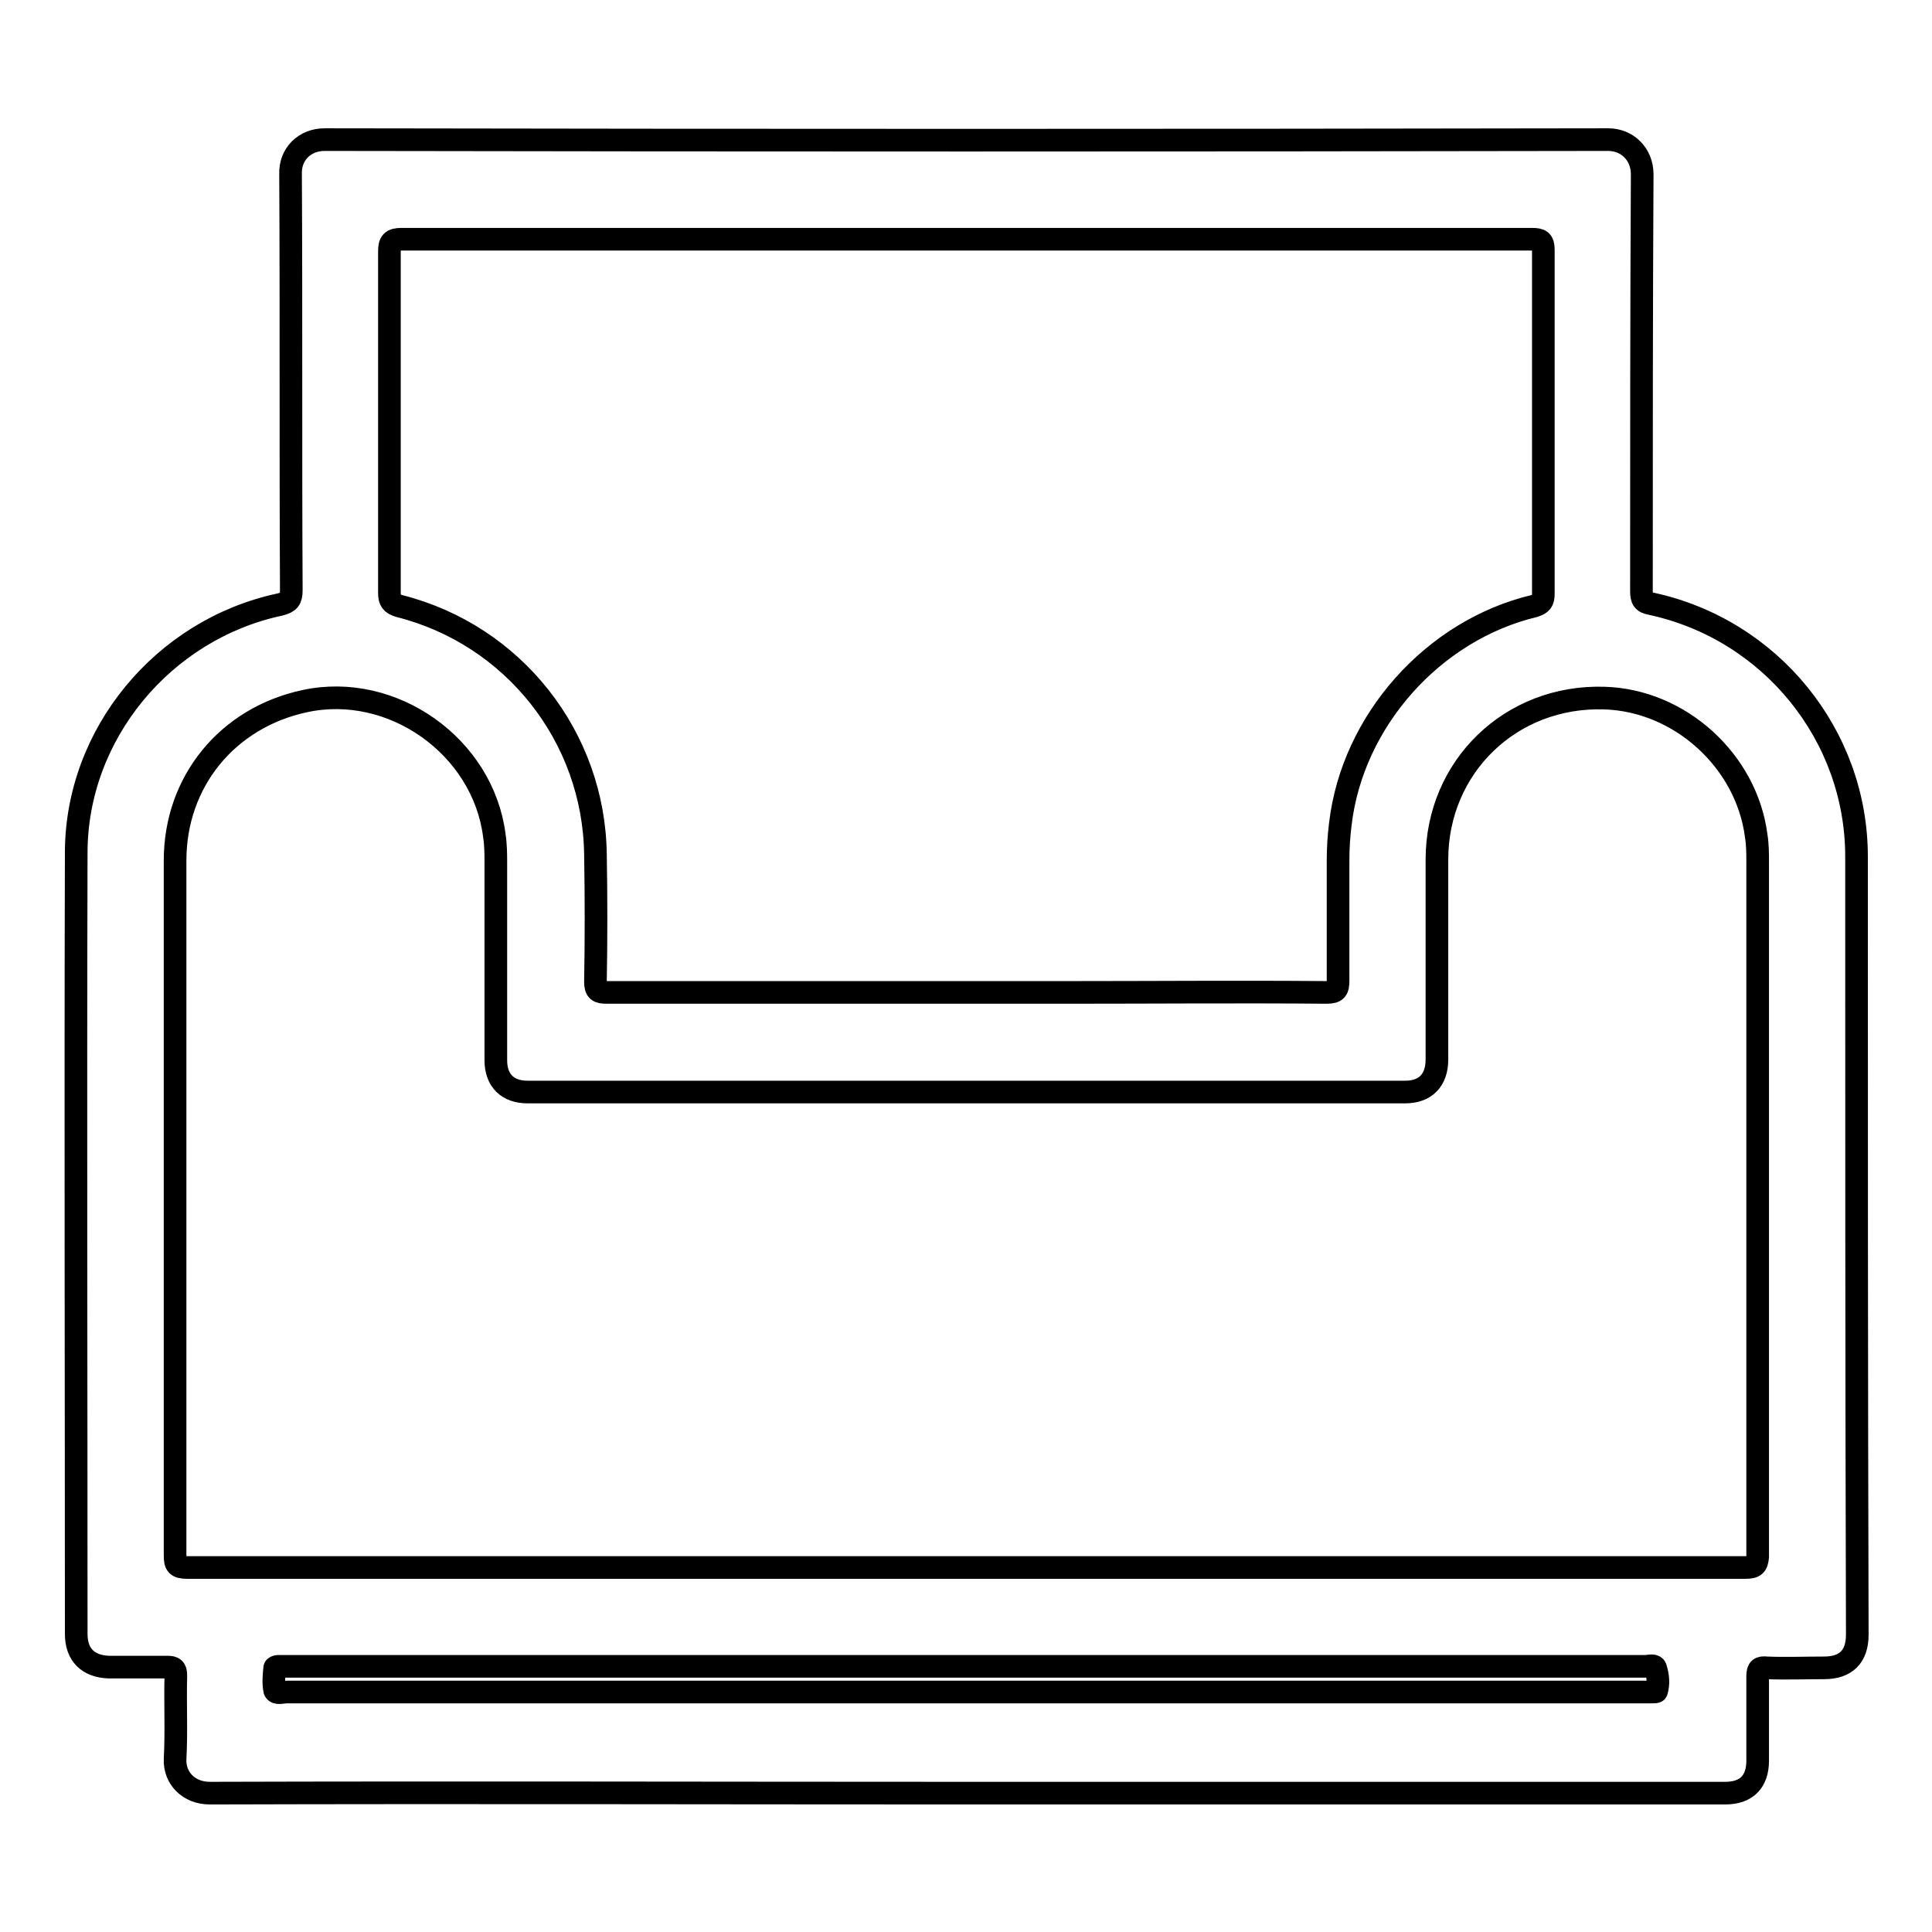
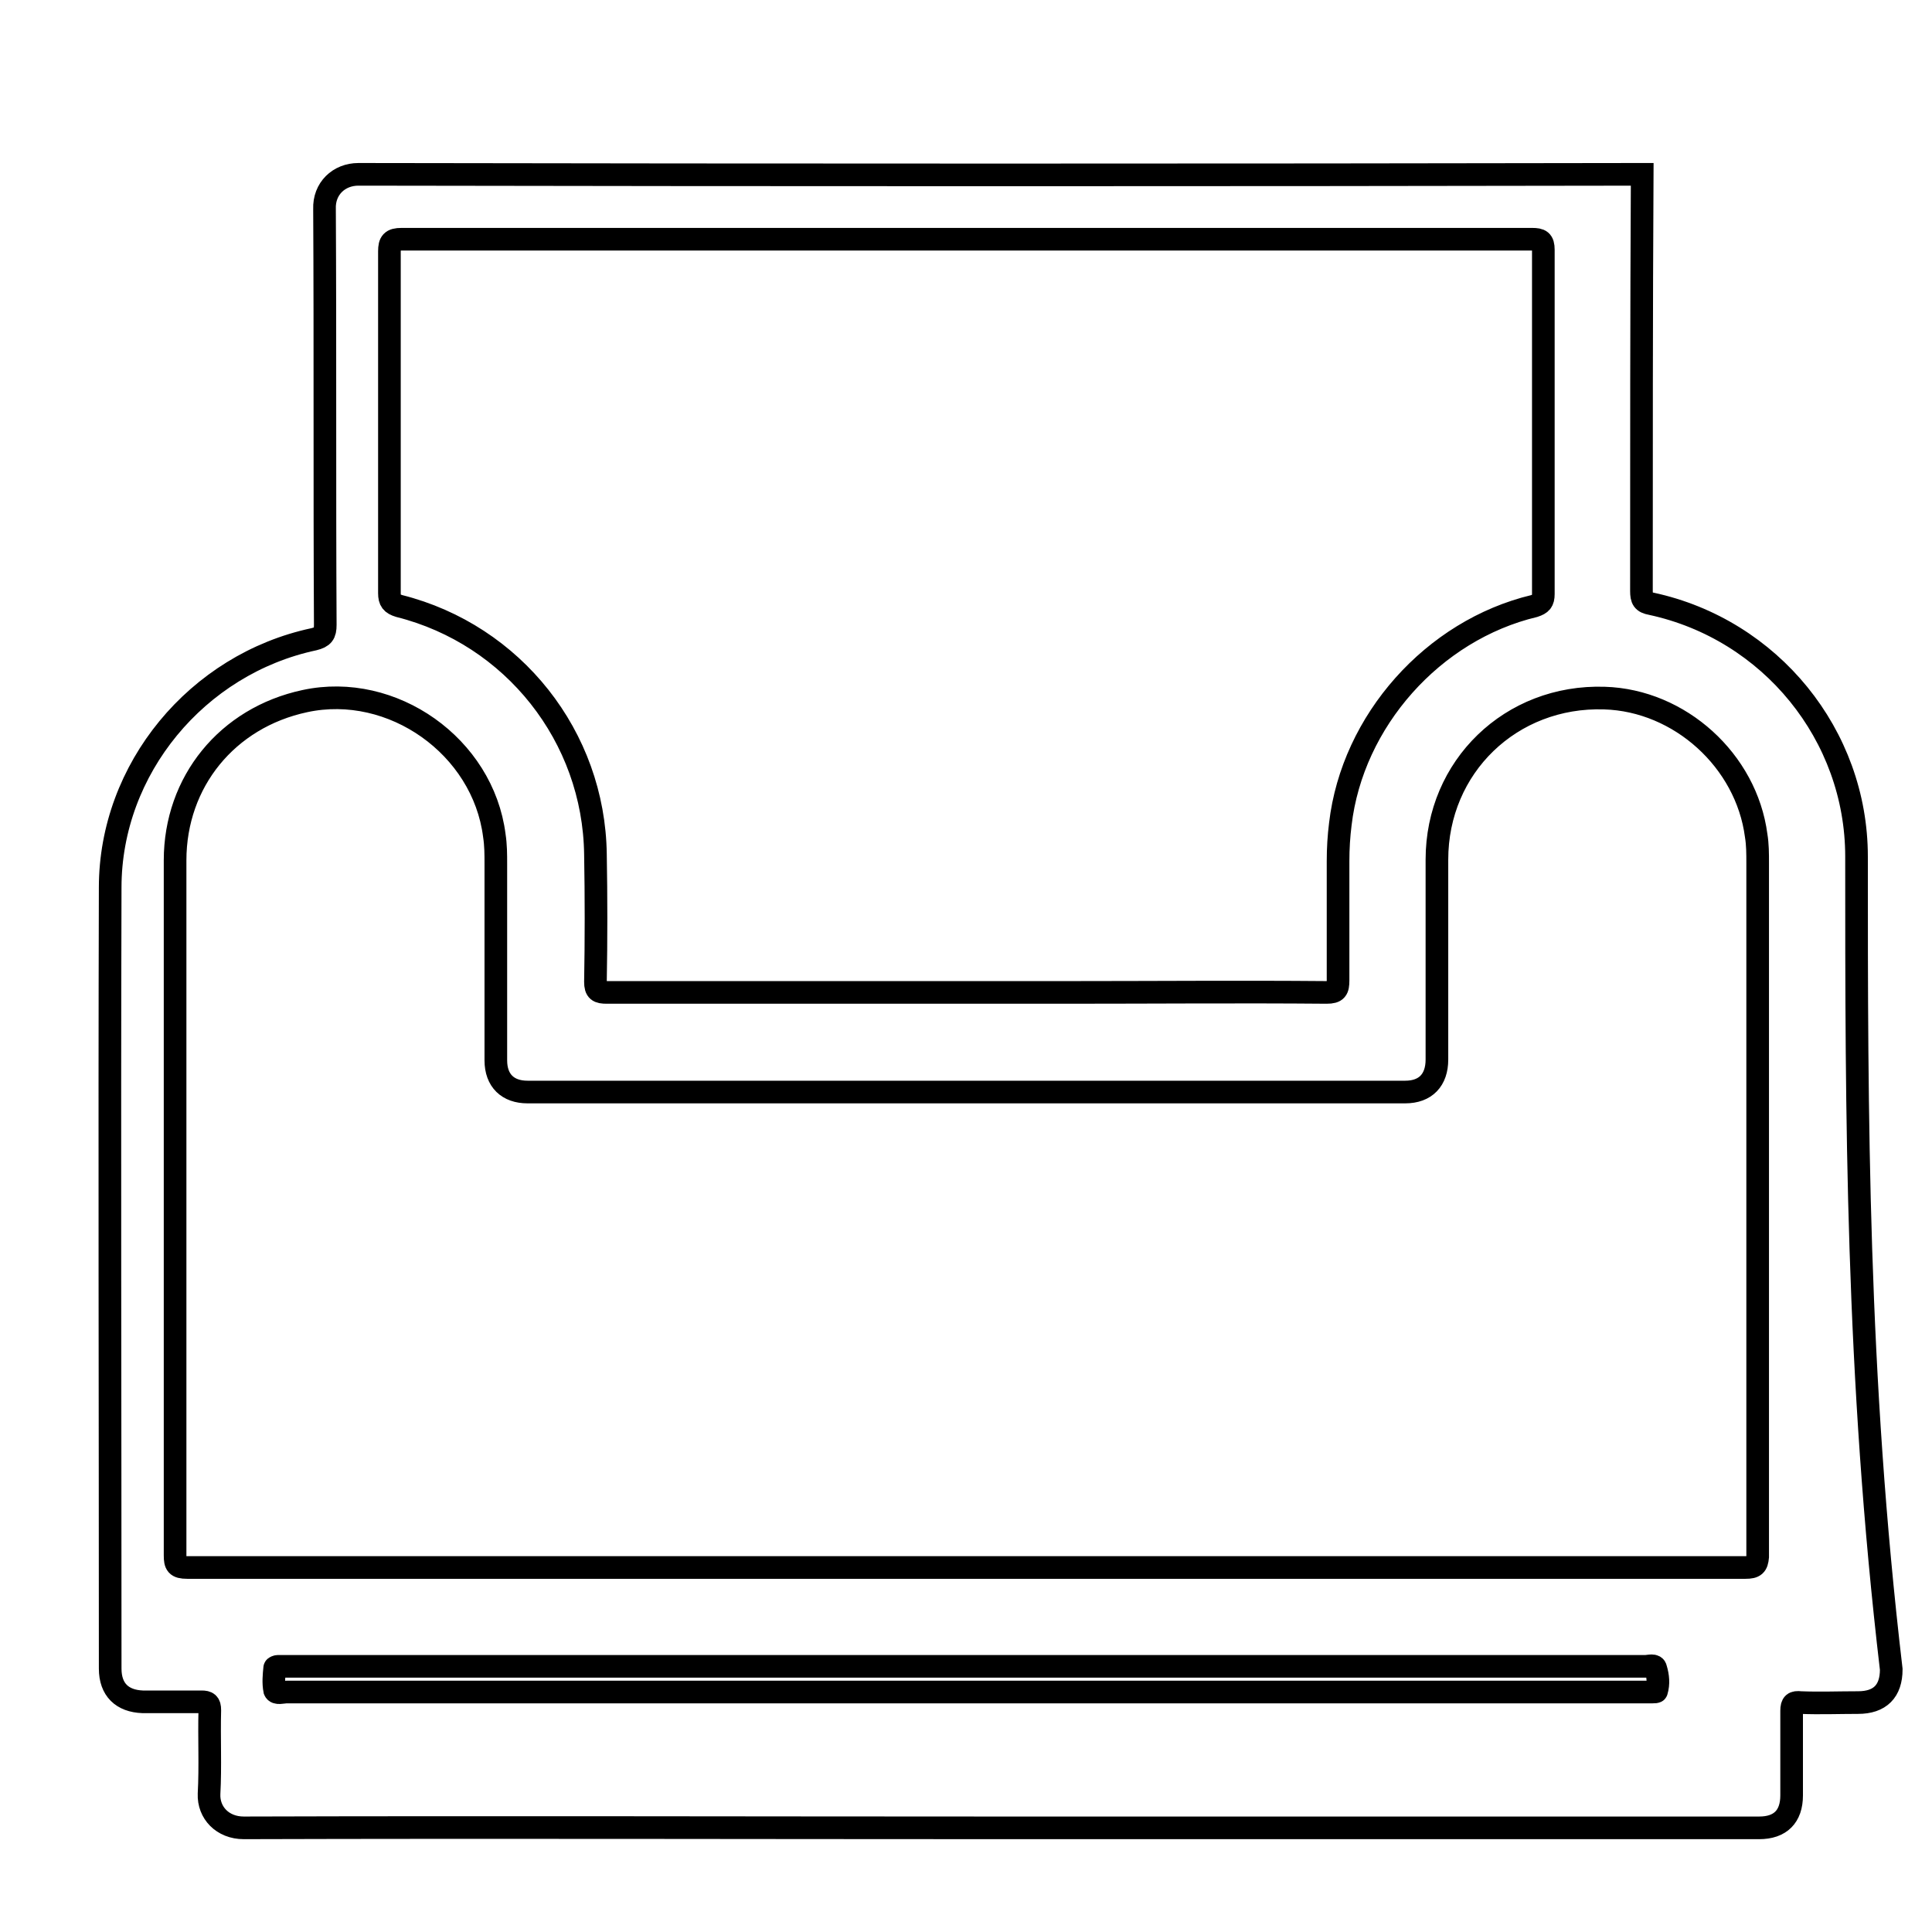
<svg xmlns="http://www.w3.org/2000/svg" version="1.1" x="0px" y="0px" viewBox="0 0 256 256" enable-background="new 0 0 256 256" xml:space="preserve">
  <g>
-     <path stroke-width="3" fill-opacity="0" stroke="#000000" d="M246,113.5c0-16.1-11.4-30.1-27.2-33.5c-1.1-0.2-1.3-0.6-1.3-1.7c0-18.4,0-36.8,0.1-55.2 c0-2.7-2-4.6-4.5-4.6c-56.7,0.1-113.4,0.1-170.1,0c-2.6,0-4.6,1.9-4.5,4.6c0.1,18.4,0,36.7,0.1,55.1c0,1.2-0.3,1.6-1.5,1.9 c-15.5,3.3-27,17.2-27,32.9c-0.1,34.5,0,69,0,103.5c0,2.8,1.6,4.3,4.3,4.4c2.6,0,5.2,0,7.8,0c0.8,0,1.1,0.2,1.1,1.1 c-0.1,3.7,0.1,7.4-0.1,11.1c-0.1,2.5,1.8,4.5,4.6,4.5c33.4-0.1,66.8,0,100.2,0h100.6c2.8,0,4.3-1.5,4.3-4.3c0-3.7,0-7.5,0-11.2 c0-1,0.3-1.2,1.2-1.1c2.5,0.1,5.1,0,7.6,0c2.9,0,4.4-1.5,4.4-4.4C246,182.1,246,147.8,246,113.5L246,113.5z M53.2,31.7 c25,0,49.9,0,74.9,0s49.9,0,74.9,0c1.1,0,1.5,0.2,1.5,1.4c0,15.2,0,30.4,0,45.6c0,1-0.3,1.3-1.2,1.6c-13.4,3.2-24.1,15.2-25.7,28.9 c-0.2,1.6-0.3,3.2-0.3,4.9c0,5.3,0,10.5,0,15.8c0,1.2-0.2,1.6-1.5,1.6c-11.5-0.1-23,0-34.5,0c-20.3,0-40.6,0-60.9,0 c-1.1,0-1.5-0.2-1.5-1.4c0.1-5.6,0.1-11.2,0-16.9C78.7,97.6,68,84.1,52.9,80.3c-1-0.3-1.3-0.7-1.3-1.7c0-15.1,0-30.2,0-45.3 C51.6,32.1,51.9,31.7,53.2,31.7z M219.5,224.1c0,0.1-0.3,0.1-0.5,0.1c-0.3,0-0.7,0-1.1,0h-90c-30,0-59.9,0-89.9,0 c-0.5,0-1.4,0.3-1.6-0.2c-0.2-1-0.1-2,0-3c0-0.1,0.3-0.2,0.4-0.2c0.3,0,0.6,0,0.9,0c60.1,0,120.2,0,180.3,0c0.5,0,1.3-0.3,1.4,0.3 C219.7,222.1,219.8,223.1,219.5,224.1L219.5,224.1z M231.3,207.7c-34.5,0-68.9,0-103.3,0c-34.4,0-68.8,0-103.2,0 c-1.4,0-1.6-0.4-1.6-1.6c0-30.7,0-61.4,0-92.1c0-10.4,6.9-18.9,17.2-21.1c11.6-2.5,23.6,6,25.1,17.8c0.2,1.3,0.2,2.5,0.2,3.8v26 c0,2.7,1.6,4.2,4.2,4.2h116.3c2.7,0,4.2-1.6,4.2-4.3c0-8.8,0-17.7,0-26.5c0-12.3,9.8-21.8,22.2-21.4c10,0.3,18.8,8.3,20.1,18.2 c0.2,1.2,0.2,2.4,0.2,3.7c0,30.6,0,61.3,0,91.9C232.8,207.4,232.5,207.7,231.3,207.7z" />
+     <path stroke-width="3" fill-opacity="0" stroke="#000000" d="M246,113.5c0-16.1-11.4-30.1-27.2-33.5c-1.1-0.2-1.3-0.6-1.3-1.7c0-18.4,0-36.8,0.1-55.2 c-56.7,0.1-113.4,0.1-170.1,0c-2.6,0-4.6,1.9-4.5,4.6c0.1,18.4,0,36.7,0.1,55.1c0,1.2-0.3,1.6-1.5,1.9 c-15.5,3.3-27,17.2-27,32.9c-0.1,34.5,0,69,0,103.5c0,2.8,1.6,4.3,4.3,4.4c2.6,0,5.2,0,7.8,0c0.8,0,1.1,0.2,1.1,1.1 c-0.1,3.7,0.1,7.4-0.1,11.1c-0.1,2.5,1.8,4.5,4.6,4.5c33.4-0.1,66.8,0,100.2,0h100.6c2.8,0,4.3-1.5,4.3-4.3c0-3.7,0-7.5,0-11.2 c0-1,0.3-1.2,1.2-1.1c2.5,0.1,5.1,0,7.6,0c2.9,0,4.4-1.5,4.4-4.4C246,182.1,246,147.8,246,113.5L246,113.5z M53.2,31.7 c25,0,49.9,0,74.9,0s49.9,0,74.9,0c1.1,0,1.5,0.2,1.5,1.4c0,15.2,0,30.4,0,45.6c0,1-0.3,1.3-1.2,1.6c-13.4,3.2-24.1,15.2-25.7,28.9 c-0.2,1.6-0.3,3.2-0.3,4.9c0,5.3,0,10.5,0,15.8c0,1.2-0.2,1.6-1.5,1.6c-11.5-0.1-23,0-34.5,0c-20.3,0-40.6,0-60.9,0 c-1.1,0-1.5-0.2-1.5-1.4c0.1-5.6,0.1-11.2,0-16.9C78.7,97.6,68,84.1,52.9,80.3c-1-0.3-1.3-0.7-1.3-1.7c0-15.1,0-30.2,0-45.3 C51.6,32.1,51.9,31.7,53.2,31.7z M219.5,224.1c0,0.1-0.3,0.1-0.5,0.1c-0.3,0-0.7,0-1.1,0h-90c-30,0-59.9,0-89.9,0 c-0.5,0-1.4,0.3-1.6-0.2c-0.2-1-0.1-2,0-3c0-0.1,0.3-0.2,0.4-0.2c0.3,0,0.6,0,0.9,0c60.1,0,120.2,0,180.3,0c0.5,0,1.3-0.3,1.4,0.3 C219.7,222.1,219.8,223.1,219.5,224.1L219.5,224.1z M231.3,207.7c-34.5,0-68.9,0-103.3,0c-34.4,0-68.8,0-103.2,0 c-1.4,0-1.6-0.4-1.6-1.6c0-30.7,0-61.4,0-92.1c0-10.4,6.9-18.9,17.2-21.1c11.6-2.5,23.6,6,25.1,17.8c0.2,1.3,0.2,2.5,0.2,3.8v26 c0,2.7,1.6,4.2,4.2,4.2h116.3c2.7,0,4.2-1.6,4.2-4.3c0-8.8,0-17.7,0-26.5c0-12.3,9.8-21.8,22.2-21.4c10,0.3,18.8,8.3,20.1,18.2 c0.2,1.2,0.2,2.4,0.2,3.7c0,30.6,0,61.3,0,91.9C232.8,207.4,232.5,207.7,231.3,207.7z" />
  </g>
</svg>